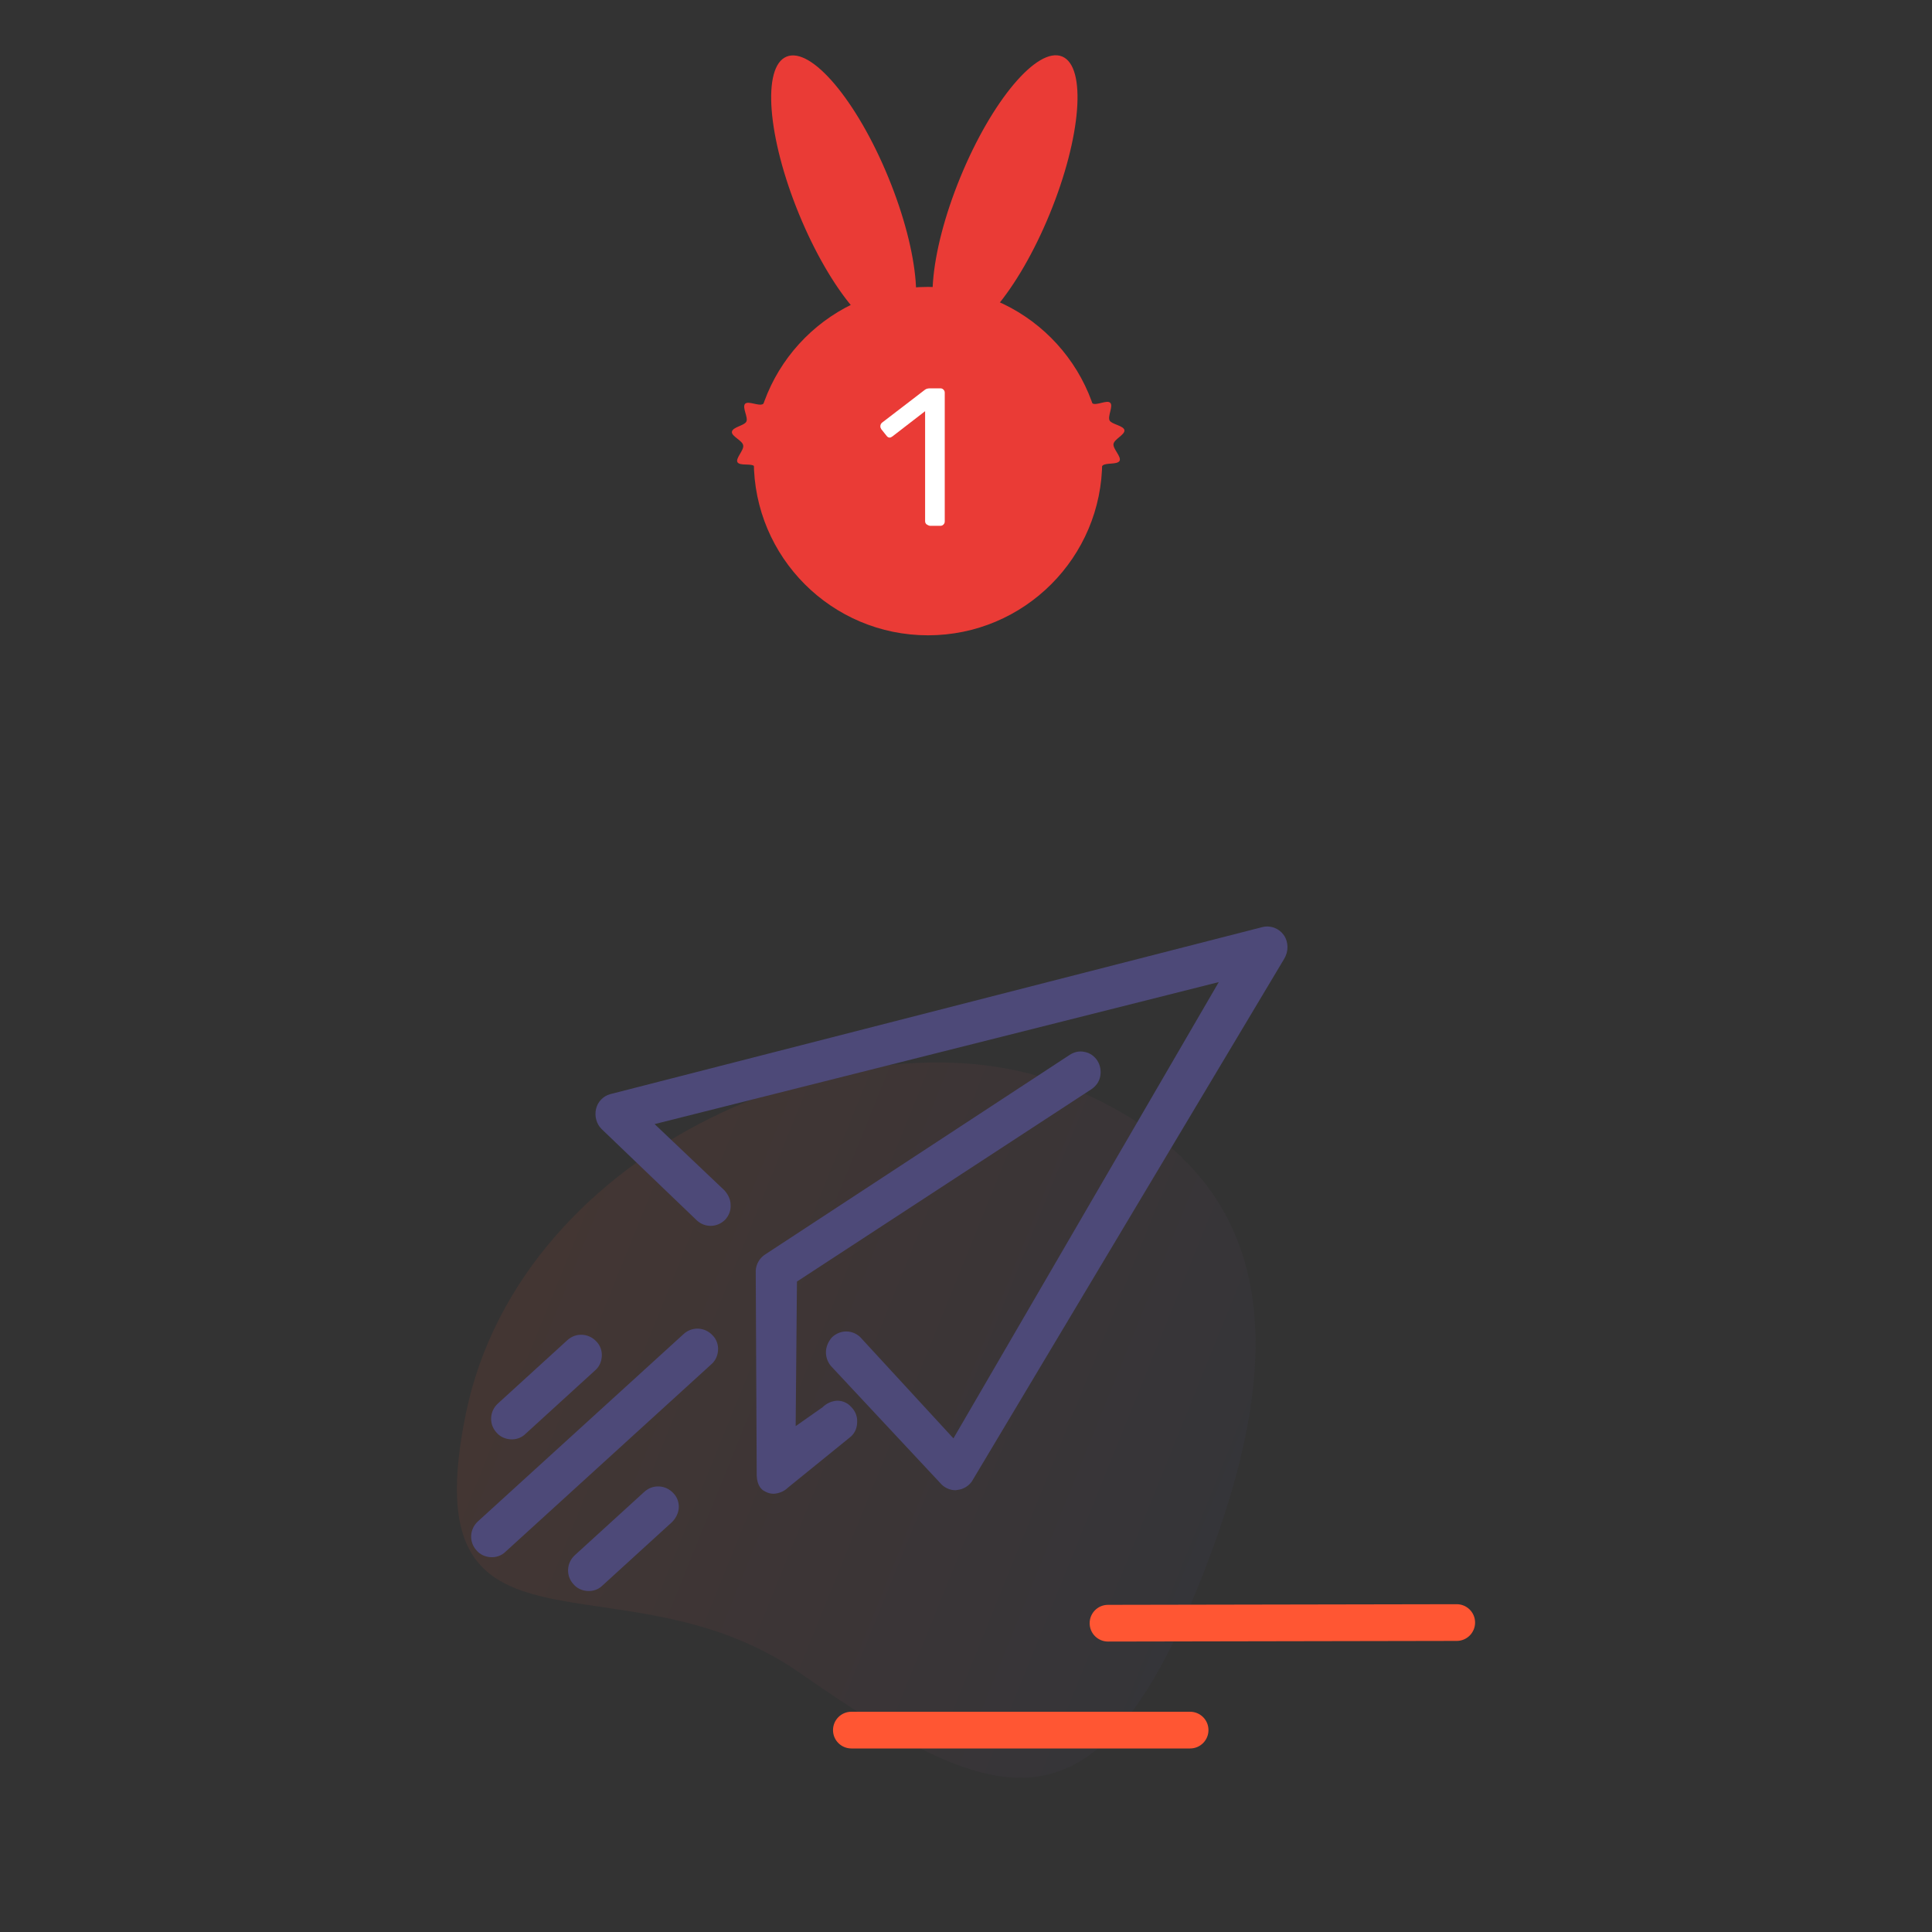
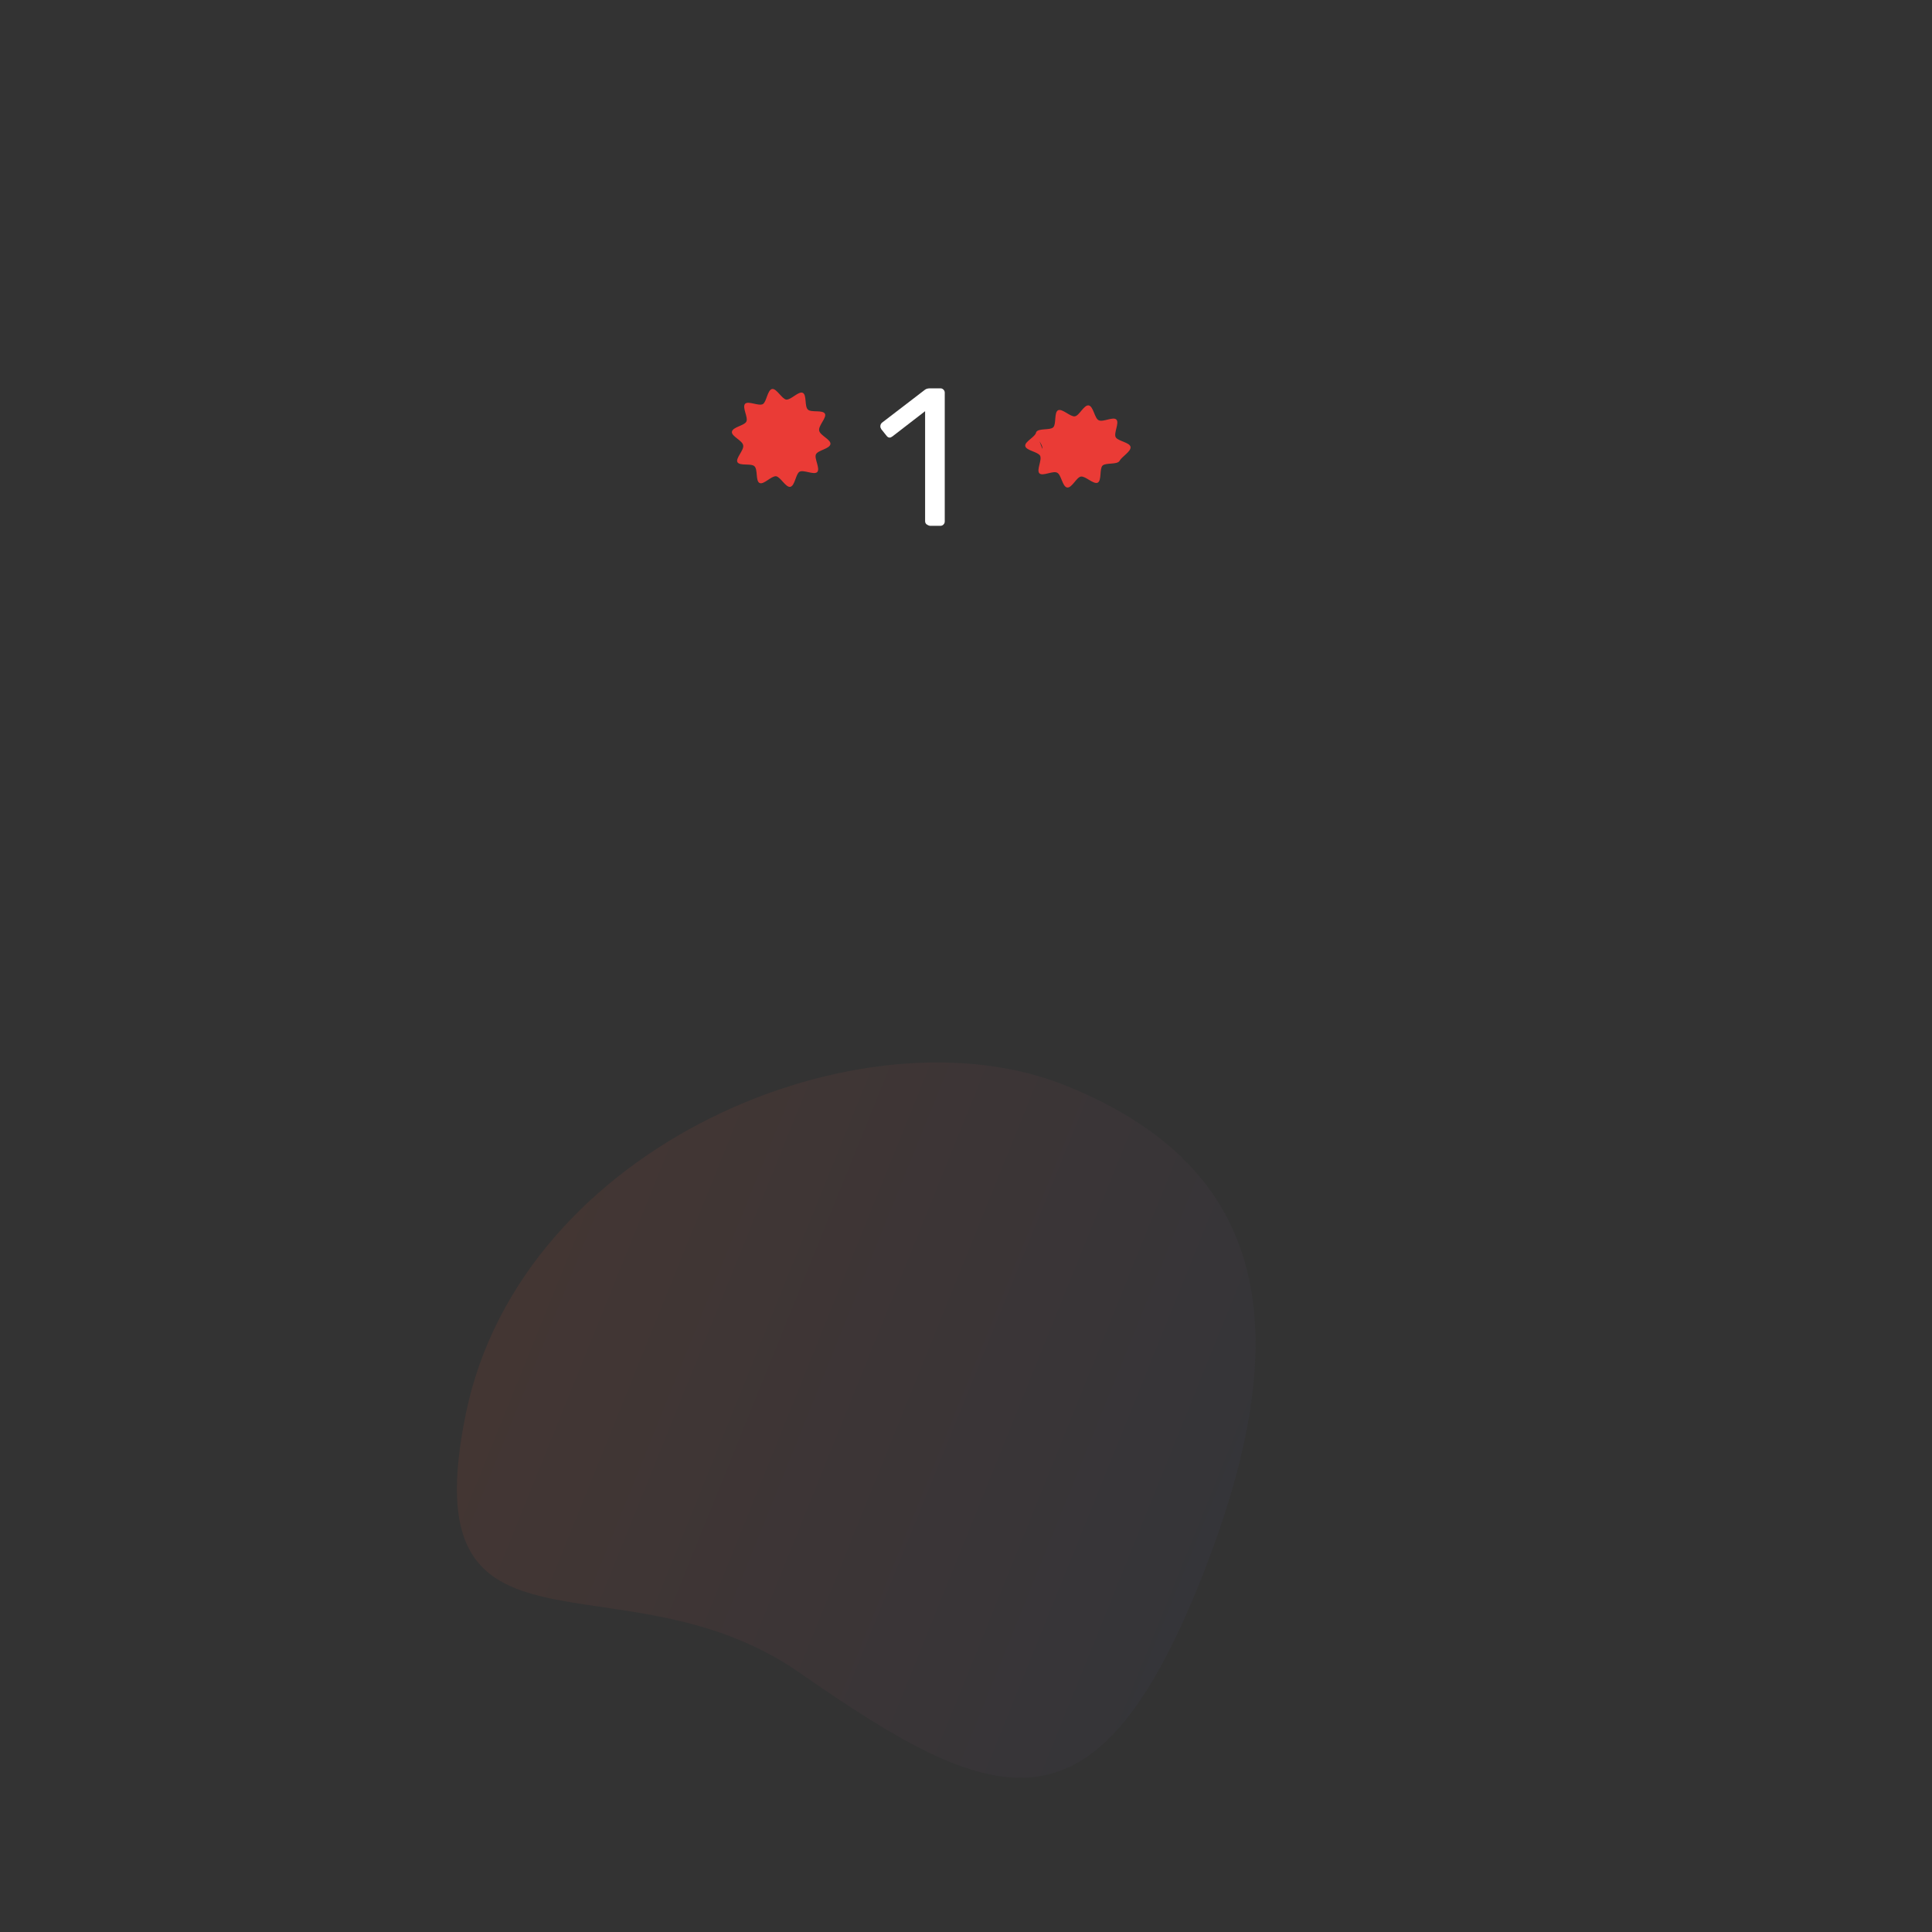
<svg xmlns="http://www.w3.org/2000/svg" version="1.1" id="Layer" x="0" y="0" viewBox="0 0 600 600" style="enable-background:new 0 0 600 600" xml:space="preserve">
  <rect x="0" y="0" width="600" height="600" fill="#333333" stroke="none" />
  <style>.st0{fill:#4d4978}.st2{fill:#ff5633}.st4{fill:#ea3b36}</style>
  <linearGradient id="SVGID_1_" gradientUnits="userSpaceOnUse" x1="4456.028" y1="-78.114" x2="4755.148" y2="-78.114" gradientTransform="matrix(-.722 -.292 .375 -.927 3626.447 1698.074)">
    <stop offset="0" style="stop-color:#4d4978" />
    <stop offset="1" style="stop-color:#ff5633" />
  </linearGradient>
  <path d="M144.7 438.9c17.3-83.8 123.7-127 186.2-101.8s73.8 75.1 41.3 155.3-63.2 69.4-123.7 27.2c-55.7-38.9-121 3-103.8-80.7z" style="opacity:8.000000e-02;fill:url(#SVGID_1_)" />
-   <path class="st2" d="M369.6 543H264.4c-3.1 0-5.7-2.5-5.7-5.7 0-3.1 2.5-5.7 5.7-5.7h105.2c3.1 0 5.7 2.5 5.7 5.7 0 3.1-2.5 5.7-5.7 5.7zM344.1 509.8c-3.1 0-5.7-2.5-5.7-5.7 0-3.1 2.5-5.7 5.7-5.7l108.3-.2c3.1 0 5.7 2.5 5.7 5.7 0 3.1-2.5 5.7-5.7 5.7l-108.3.2z" />
-   <path class="st0" d="M240.3 463.9c-.9 0-1.7-.2-2.5-.6-2-.9-2.9-2.9-2.8-6.1l-.3-62.6c.1-2 1.2-3.9 2.9-5l94.6-62c1.4-.9 3-1.3 4.7-.9 1.6.3 3 1.3 3.9 2.7.9 1.4 1.2 3.2.9 4.8-.3 1.7-1.3 3.1-2.8 4.1L247.5 398l-.4 44.9 8.4-5.9c1.2-1.2 2.8-1.9 4.5-2 1.7 0 3.3.7 4.4 2 1.2 1.2 1.9 2.9 1.8 4.6 0 1.7-.6 3.3-1.9 4.5L244.7 462c-1.1 1.1-2.7 1.8-4.4 1.9zm56.5-1.1c-1.6 0-3.2-.6-4.4-1.8l-34-36.4c-1.2-1.2-1.9-2.9-1.9-4.6 0-1.7.7-3.3 1.8-4.6 1.2-1.2 2.8-1.9 4.5-1.9 1.6 0 3.1.6 4.3 1.7l29 31.5L378.5 305l-175.2 44.1 21.7 20.6c.8.9 1.9 2.5 1.9 4.5.1 1.7-.5 3.3-1.7 4.6-1.2 1.2-2.8 1.9-4.5 1.9-1.6 0-3.1-.6-4.3-1.7l-29.6-28.4c-1.6-1.6-2.2-4-1.7-6.2.5-2.2 2.2-4 4.4-4.6l202.6-51.9c2.5-.6 5.1.4 6.6 2.5 1.5 2.2 1.5 5.1.1 7.4l-97 162.3c-1 1.4-2.6 2.4-4.4 2.6l-.6.1zM184.8 425.6l-21.6 19.7c-1.2 1.2-2.9 1.8-4.6 1.7-1.7-.1-3.3-.8-4.4-2.1-2.4-2.6-2.2-6.6.4-9l21.6-19.7c2.6-2.4 6.6-2.2 9 .4 1.2 1.2 1.8 2.9 1.7 4.6-.1 1.7-.8 3.3-2.1 4.4zM208.7 472.7l-21.6 19.7c-1.2 1.2-2.9 1.8-4.6 1.7-1.7-.1-3.3-.8-4.4-2.1-2.4-2.6-2.2-6.6.4-9l21.6-19.7c2.6-2.4 6.6-2.2 9 .4 1.2 1.2 1.8 2.9 1.7 4.6-.1 1.6-.9 3.2-2.1 4.4zM220.9 423.7 157 481.9c-1.2 1.2-2.9 1.8-4.6 1.7-1.7-.1-3.3-.8-4.4-2.1-2.4-2.6-2.2-6.6.4-9l63.9-58.2c2.6-2.4 6.6-2.2 9 .4 1.2 1.2 1.8 2.9 1.7 4.6-.1 1.7-.8 3.3-2.1 4.4z" />
  <g>
-     <ellipse transform="rotate(-22.317 261.974 60.768)" class="st4" cx="262" cy="60.8" rx="15" ry="46.7" />
-     <ellipse transform="rotate(-67.685 312.068 60.76)" class="st4" cx="312.1" cy="60.8" rx="46.7" ry="15" />
-     <circle class="st4" cx="288.2" cy="143.2" r="54.1" />
-     <path class="st4" d="M321.8 134.2c-.2 1.5-3.6 2.9-3.4 4.3.2 1.4 3.9 1.8 4.6 3 .7 1.3-1.2 4.5-.2 5.5s4.2-.9 5.5-.2c1.3.6 1.6 4.3 3.1 4.6 1.5.2 2.9-3.2 4.3-3.4 1.4-.2 3.9 2.5 5.2 1.9 1.3-.7.5-4.3 1.5-5.3s4.6-.2 5.3-1.5c.6-1.3-2.1-3.7-1.9-5.2s3.6-2.9 3.4-4.3c-.2-1.4-3.9-1.8-4.6-3-.7-1.3 1.2-4.5.2-5.5s-4.2.9-5.5.2c-1.3-.6-1.6-4.3-3.1-4.6-1.5-.2-2.9 3.2-4.3 3.4-1.4.2-3.9-2.5-5.2-1.9-1.3.7-.5 4.3-1.5 5.3s-4.6.2-5.3 1.5c-.6 1.3 2.2 3.7 1.9 5.2zM230.8 138.3c.3 1.5-2.4 4-1.8 5.2.7 1.3 4.3.3 5.3 1.3 1.1 1 .3 4.6 1.6 5.2 1.3.6 3.6-2.2 5.1-2.1 1.4.2 3 3.5 4.4 3.3 1.5-.3 1.7-4 2.9-4.7 1.3-.7 4.5 1.1 5.5.1 1-1.1-1-4.2-.4-5.5.6-1.3 4.3-1.7 4.5-3.2.2-1.4-3.3-2.7-3.5-4.2-.3-1.5 2.4-4 1.8-5.2-.7-1.3-4.3-.3-5.3-1.3-1.1-1-.3-4.6-1.6-5.2-1.3-.6-3.6 2.2-5.1 2.1-1.4-.2-3-3.5-4.4-3.3-1.5.3-1.7 4-2.9 4.7-1.3.7-4.5-1.1-5.5-.1-1 1.1 1 4.2.4 5.5-.6 1.3-4.3 1.7-4.5 3.2-.2 1.4 3.3 2.7 3.5 4.2z" />
+     <path class="st4" d="M321.8 134.2c-.2 1.5-3.6 2.9-3.4 4.3.2 1.4 3.9 1.8 4.6 3 .7 1.3-1.2 4.5-.2 5.5s4.2-.9 5.5-.2c1.3.6 1.6 4.3 3.1 4.6 1.5.2 2.9-3.2 4.3-3.4 1.4-.2 3.9 2.5 5.2 1.9 1.3-.7.5-4.3 1.5-5.3s4.6-.2 5.3-1.5s3.6-2.9 3.4-4.3c-.2-1.4-3.9-1.8-4.6-3-.7-1.3 1.2-4.5.2-5.5s-4.2.9-5.5.2c-1.3-.6-1.6-4.3-3.1-4.6-1.5-.2-2.9 3.2-4.3 3.4-1.4.2-3.9-2.5-5.2-1.9-1.3.7-.5 4.3-1.5 5.3s-4.6.2-5.3 1.5c-.6 1.3 2.2 3.7 1.9 5.2zM230.8 138.3c.3 1.5-2.4 4-1.8 5.2.7 1.3 4.3.3 5.3 1.3 1.1 1 .3 4.6 1.6 5.2 1.3.6 3.6-2.2 5.1-2.1 1.4.2 3 3.5 4.4 3.3 1.5-.3 1.7-4 2.9-4.7 1.3-.7 4.5 1.1 5.5.1 1-1.1-1-4.2-.4-5.5.6-1.3 4.3-1.7 4.5-3.2.2-1.4-3.3-2.7-3.5-4.2-.3-1.5 2.4-4 1.8-5.2-.7-1.3-4.3-.3-5.3-1.3-1.1-1-.3-4.6-1.6-5.2-1.3-.6-3.6 2.2-5.1 2.1-1.4-.2-3-3.5-4.4-3.3-1.5.3-1.7 4-2.9 4.7-1.3.7-4.5-1.1-5.5-.1-1 1.1 1 4.2.4 5.5-.6 1.3-4.3 1.7-4.5 3.2-.2 1.4 3.3 2.7 3.5 4.2z" />
    <g id="XMLID_10_">
      <path id="XMLID_11_" d="M287.7 162.8c-.3-.3-.4-.6-.4-1v-34.1l-10.1 7.8c-.3.2-.6.4-.9.4-.4 0-.7-.2-1-.6l-1.6-2c-.2-.3-.3-.6-.3-.9 0-.5.2-.9.6-1.2l13.3-10.2c.4-.3 1-.4 1.6-.4h3.1c.4 0 .7.1 1 .4.3.3.4.6.4 1v39.9c0 .4-.1.7-.4 1-.3.3-.6.4-1 .4h-3.2c-.5-.1-.8-.3-1.1-.5z" style="fill:#fff" />
    </g>
  </g>
</svg>